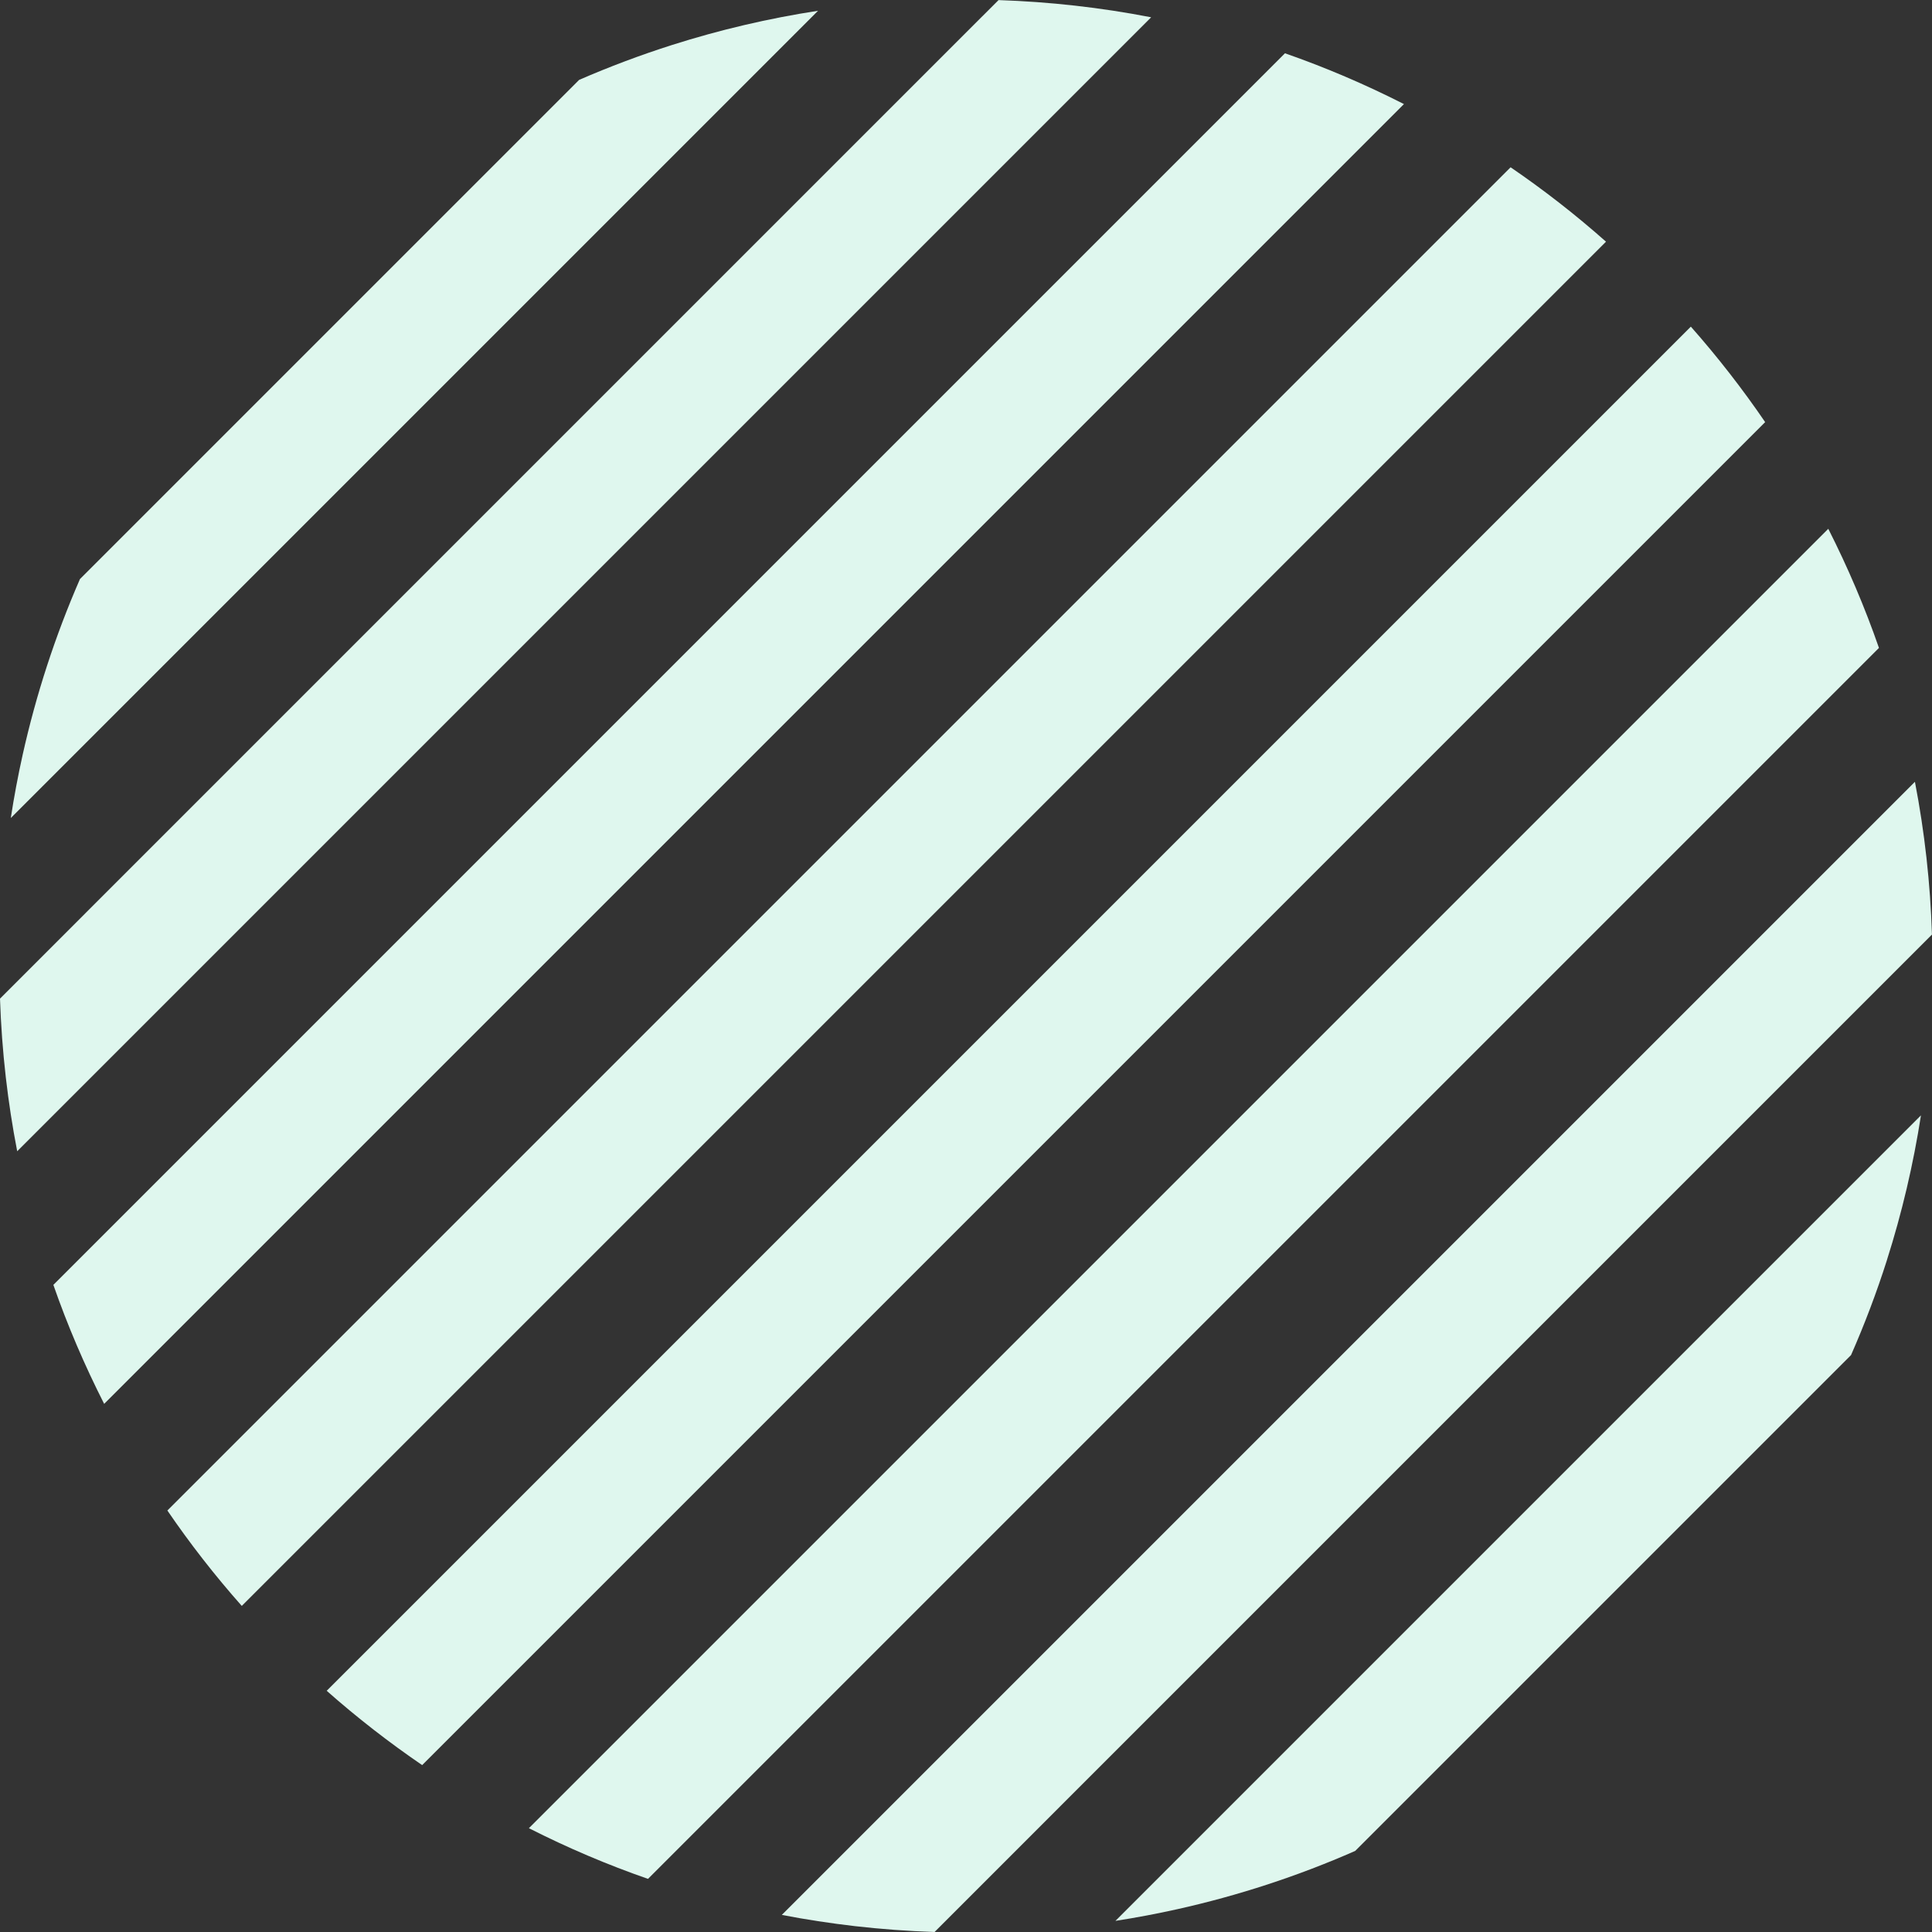
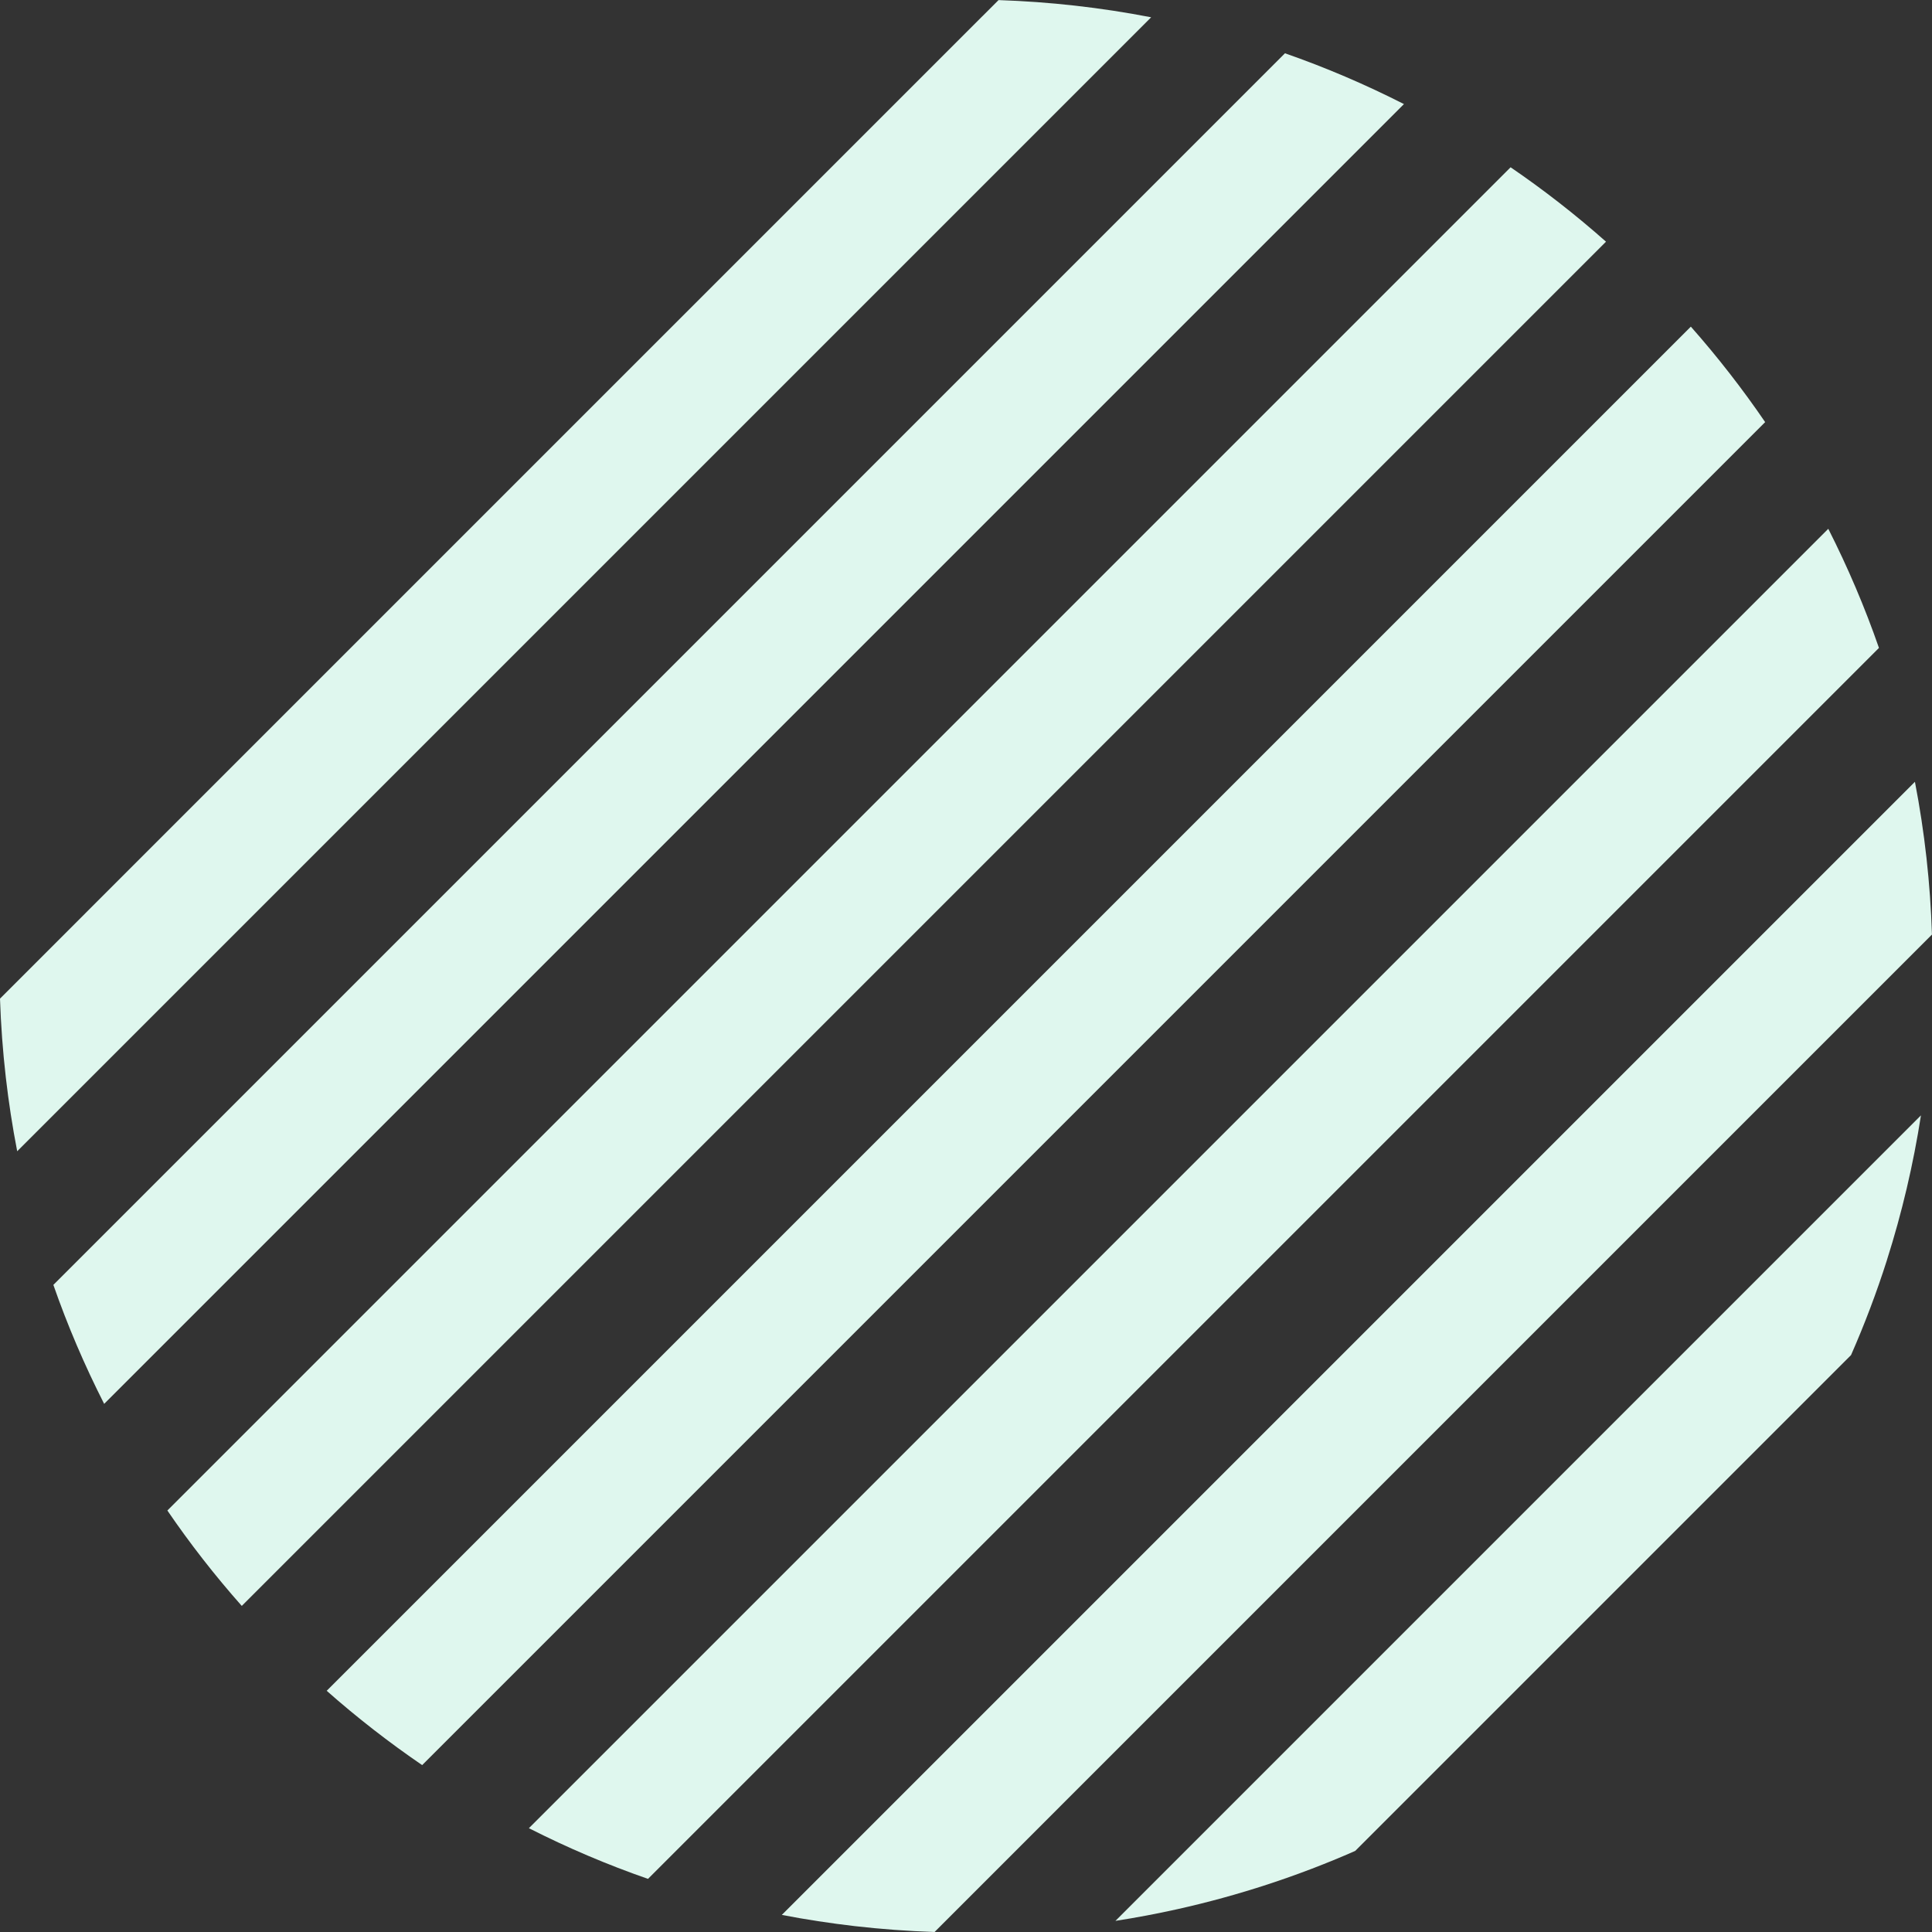
<svg xmlns="http://www.w3.org/2000/svg" id="_レイヤー_2" viewBox="0 0 483 483">
  <rect x="0" y="0" width="483" height="483" fill="#333333" stroke="none" />
  <g id="bg">
    <path d="m471.72,315.05c3.78-11.87,6.62-23.98,8.52-36.21l-22.36,22.36-42.45,42.45-42.45,42.45-42.45,42.45-42.45,42.45-9.22,9.22c5.19-.81,10.37-1.78,15.51-2.93,15.15-3.38,30.04-8.23,44.43-14.56l12.96-12.96,42.45-42.45,42.45-42.45,26.1-26.1c3.42-7.78,6.41-15.7,8.97-23.73Z" style="fill:#dff7ee; stroke-width:0px;" />
-     <path d="m457.87,216.31l-42.45,42.45-42.45,42.45-42.45,42.45-42.45,42.45-42.45,42.45-42.45,42.45-7.72,7.72c6.05,1.17,12.13,2.09,18.23,2.8,6.63.76,13.29,1.25,19.96,1.47l33.2-33.21,42.45-42.45,42.45-42.45,42.45-42.45,42.45-42.45,42.45-42.45,3.9-3.9c-.41-12.8-1.82-25.57-4.26-38.19l-20.86,20.86Z" style="fill:#dff7ee; stroke-width:0px;" />
+     <path d="m457.87,216.31l-42.45,42.45-42.45,42.45-42.45,42.45-42.45,42.45-42.45,42.45-42.45,42.45-7.72,7.72c6.05,1.17,12.13,2.09,18.23,2.8,6.63.76,13.29,1.25,19.96,1.47l33.2-33.21,42.45-42.45,42.45-42.45,42.45-42.45,42.45-42.45,42.45-42.45,3.9-3.9c-.41-12.8-1.82-25.57-4.26-38.19Z" style="fill:#dff7ee; stroke-width:0px;" />
    <path d="m415.42,173.85l-42.45,42.45-42.45,42.45-42.45,42.45-42.45,42.45-42.45,42.45-42.45,42.45-28.5,28.5c9.69,4.92,19.64,9.15,29.78,12.67l19.95-19.95,42.45-42.45,42.45-42.45,42.45-42.45,42.45-42.45,42.45-42.45,42.45-42.45,33.09-33.09c-3.52-10.14-7.76-20.09-12.67-29.78l-41.65,41.65Z" style="fill:#dff7ee; stroke-width:0px;" />
    <path d="m415.42,88.95l-42.45,42.45-42.45,42.45-42.45,42.45-42.45,42.45-42.45,42.45-42.45,42.45-42.45,42.45-36.6,36.6c7.65,6.76,15.63,12.95,23.87,18.58l33.95-33.95,42.45-42.45,42.45-42.45,42.45-42.45,42.45-42.45,42.45-42.45,42.45-42.45,42.45-42.45,4.65-4.65c-5.63-8.25-11.82-16.22-18.58-23.87l-7.29,7.29Z" style="fill:#dff7ee; stroke-width:0px;" />
    <path d="m372.97,46.5l-42.45,42.45-42.45,42.45-42.45,42.45-42.45,42.45-42.45,42.45-42.45,42.45-42.45,42.45-33.98,33.98c5.63,8.24,11.83,16.21,18.6,23.85l36.61-36.61,42.45-42.45,42.45-42.45,42.45-42.45,42.45-42.45,42.45-42.45,42.45-42.45,42.45-42.45,7.3-7.3c-7.64-6.77-15.61-12.97-23.85-18.6l-4.68,4.68Z" style="fill:#dff7ee; stroke-width:0px;" />
    <path d="m288.06,46.5l-42.45,42.45-42.45,42.45-42.45,42.45-42.45,42.45-42.45,42.45-42.45,42.45-20.02,20.02c3.53,10.13,7.78,20.07,12.7,29.75l28.55-28.55,42.45-42.45,42.45-42.45,42.45-42.45,42.45-42.45,42.45-42.45,42.45-42.45,41.7-41.7c-9.68-4.92-19.62-9.17-29.75-12.7l-33.17,33.17Z" style="fill:#dff7ee; stroke-width:0px;" />
    <path d="m245.61,4.04l-42.45,42.45-42.45,42.45-42.45,42.45-42.45,42.45-42.45,42.45L0,249.66c.22,6.57.7,13.12,1.45,19.66.71,6.19,1.66,12.36,2.85,18.49l7.82-7.82,42.45-42.45,42.45-42.45,42.45-42.45,42.45-42.45,42.45-42.45,42.45-42.45,20.97-20.97c-12.6-2.45-25.36-3.87-38.15-4.3l-4.04,4.04Z" style="fill:#dff7ee; stroke-width:0px;" />
-     <path d="m144.77,19.98l-26.51,26.51-42.45,42.45-42.45,42.45-13.37,13.37c-6.2,14.22-10.97,28.91-14.31,43.86-1.17,5.26-2.17,10.56-2.98,15.88l9.43-9.43,42.45-42.45,42.45-42.45,42.45-42.45,42.45-42.45,22.58-22.58c-12.35,1.9-24.58,4.76-36.58,8.58-7.84,2.5-15.57,5.4-23.17,8.71Z" style="fill:#dff7ee; stroke-width:0px;" />
  </g>
</svg>